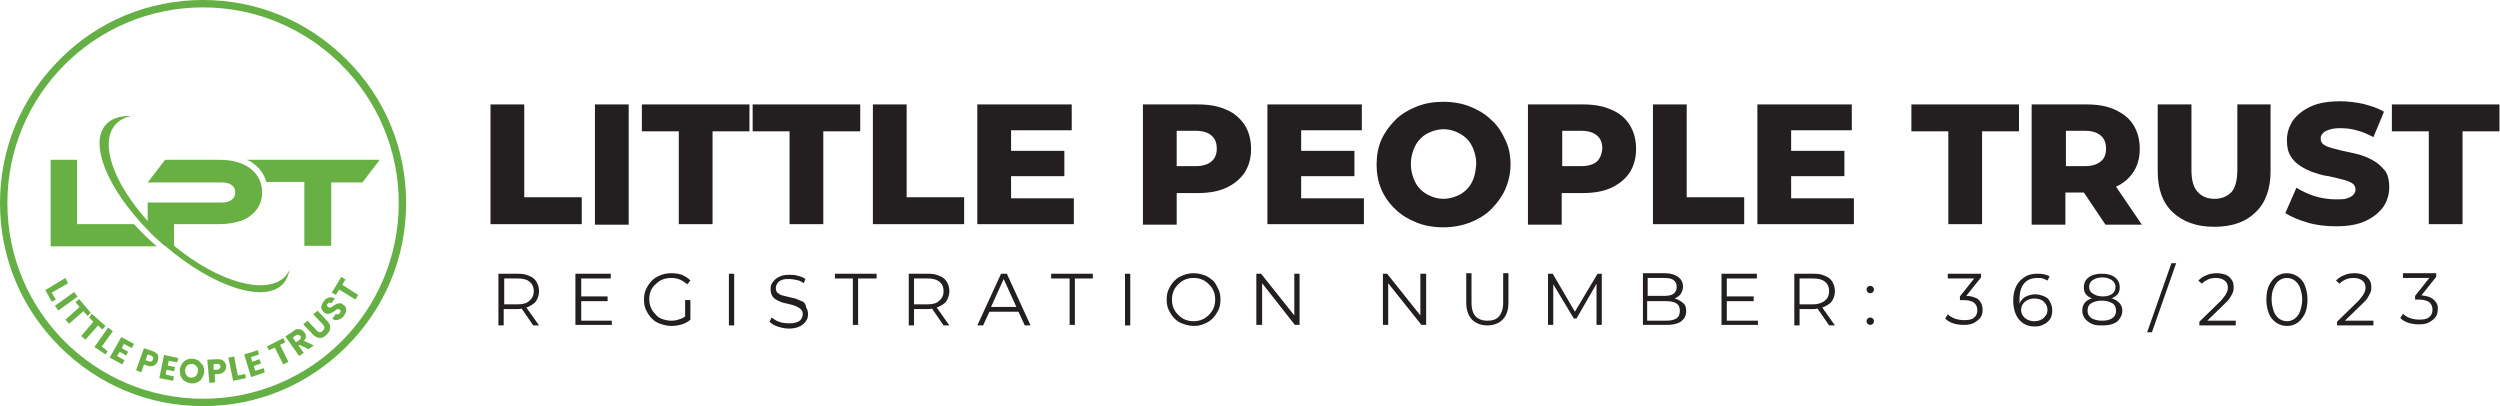
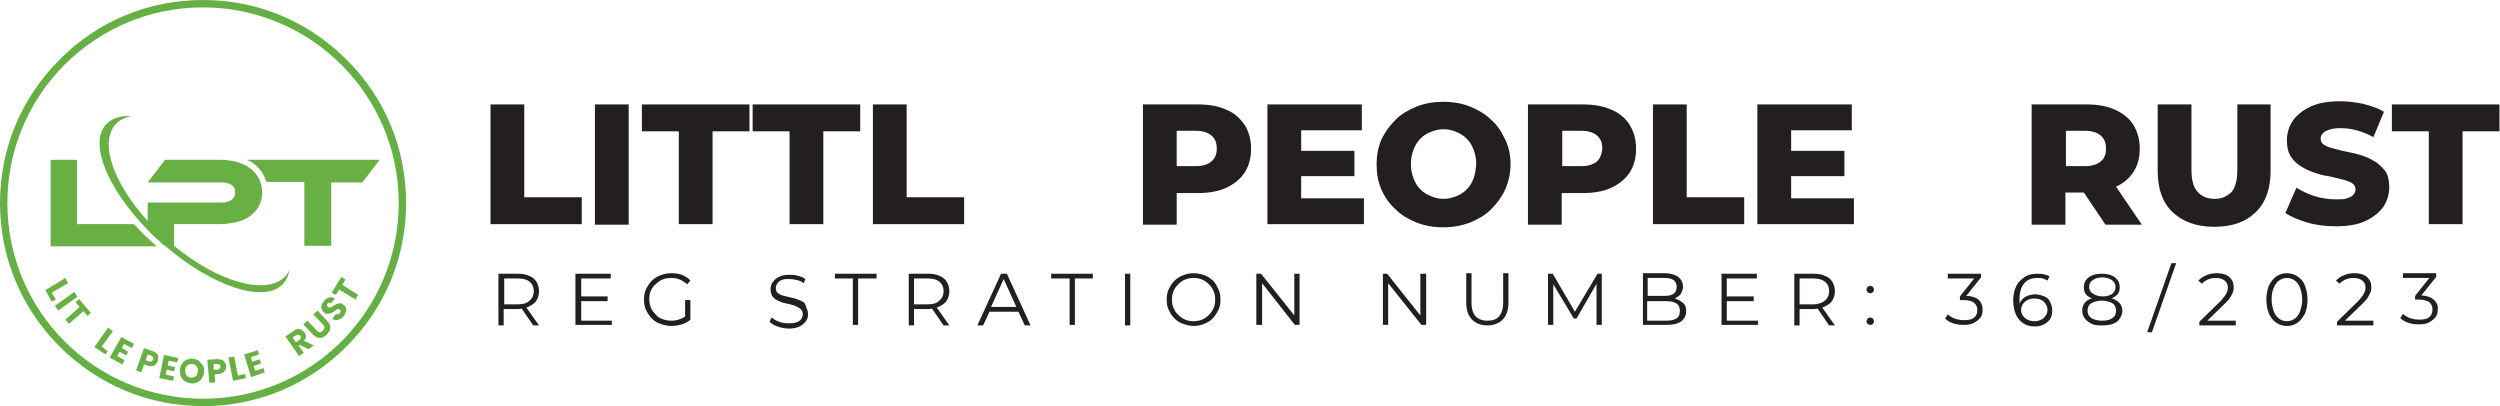
<svg xmlns="http://www.w3.org/2000/svg" version="1.1" id="Layer_1" x="0px" y="0px" width="474px" height="77px" viewBox="0 0 474 77" style="enable-background:new 0 0 474 77;" xml:space="preserve">
  <style type="text/css">
	.st0{fill:#69B044;}
	.st1{fill:#65B045;}
	.st2{fill:#231F20;}
</style>
  <g>
    <g>
      <g>
        <path class="st0" d="M25.4,42.5H14.6V30.3H9.6v16.4h20.1c0,0,0,0-0.1-0.1C28.1,45.3,26.7,43.9,25.4,42.5z" />
        <path class="st0" d="M46.8,30.3c0.2,0.1,0.3,0.2,0.5,0.2c1.5,0.9,2.6,2.1,3.1,3.7c0,0.1,0.1,0.2,0.1,0.3h7.2v12.1h5.1V34.6h5.9     l3.3-4.3H46.8z" />
        <path class="st0" d="M33,46.6v-4.1h8.6c1.7,0,3.1-0.3,4.3-0.7c2.4-1,3.8-2.9,3.8-5.3c0-0.7-0.1-1.3-0.3-1.9     c-0.9-2.6-3.6-4.3-7.7-4.3H31.3L28,34.6h14.1c1.6,0,2.5,0.7,2.5,1.9c0,1.1-0.9,1.9-2.5,1.9H28v3.5c-6.5-7.2-9.2-14.8-6.1-18.3     c0.7-0.8,1.7-1.3,2.9-1.6c-2-0.1-3.7,0.5-4.7,1.6c-3.3,3.6,0.3,12.2,7.9,20c0.7,0.8,1.5,1.5,2.4,2.3c0.3,0.3,0.6,0.6,1,0.8     c9,7.7,18.8,10.9,22.3,7.1c0.6-0.7,1-1.6,1.2-2.7c-0.2,0.5-0.5,0.9-0.8,1.3C50.5,56.1,41.4,53.5,33,46.6z" />
      </g>
      <path class="st1" d="M38.5,77c-10.3,0-19.9-4-27.2-11.3C4,58.4,0,48.8,0,38.5c0-10.3,4-19.9,11.3-27.2C18.5,4,28.2,0,38.5,0    c10.3,0,19.9,4,27.2,11.3C73,18.5,77,28.2,77,38.5c0,10.3-4,19.9-11.3,27.2C58.4,73,48.8,77,38.5,77z M38.5,1.4    C18,1.4,1.4,18,1.4,38.5S18,75.6,38.5,75.6s37.1-16.6,37.1-37.1S58.9,1.4,38.5,1.4z" />
      <g>
        <polygon class="st0" points="9.8,55.5 12.9,53.7 12.4,52.7 8.6,55 9.8,57.2 10.6,56.8    " />
        <rect x="10.3" y="56.6" transform="matrix(0.812 -0.583 0.583 0.812 -30.952 18.023)" class="st0" width="4.5" height="1.1" />
        <polygon class="st0" points="16.6,59.9 17.2,59.3 15,56.7 14.3,57.3 15.1,58.2 12.4,60.6 13.1,61.4 15.8,59    " />
-         <polygon class="st0" points="19.4,62.5 20,61.8 17.4,59.5 16.9,60.2 17.7,61 15.4,63.7 16.2,64.4 18.6,61.7    " />
        <polygon class="st0" points="21.4,62.8 20.5,62.1 17.9,65.8 20,67.2 20.4,66.6 19.3,65.7    " />
        <polygon class="st0" points="20.8,67.8 23.2,69.1 23.6,68.3 22.2,67.5 22.7,66.7 23.9,67.4 24.3,66.7 23.1,66 23.5,65.2 25,66      25.4,65.2 23,63.9    " />
        <path class="st0" d="M29.8,67.1c-0.2-0.2-0.5-0.4-0.8-0.5l-1.7-0.6l-1.5,4.2l1,0.4l0.5-1.5l0.6,0.2c0.3,0.1,0.7,0.2,0.9,0.1     c0.3,0,0.5-0.1,0.7-0.3c0.2-0.2,0.3-0.4,0.4-0.6c0.1-0.3,0.1-0.5,0.1-0.8S30,67.3,29.8,67.1z M29,68.2c-0.1,0.2-0.2,0.3-0.3,0.3     c-0.1,0.1-0.3,0.1-0.5,0l-0.6-0.2l0.4-1.1l0.6,0.2c0.2,0.1,0.3,0.2,0.4,0.3C29.1,67.9,29.1,68,29,68.2z" />
        <polygon class="st0" points="30.2,71.7 32.8,72.2 33,71.4 31.4,71 31.6,70.1 33,70.4 33.2,69.6 31.8,69.3 32,68.4 33.6,68.7      33.8,67.9 31.1,67.3    " />
        <path class="st0" d="M37.7,68.4c-0.3-0.2-0.7-0.3-1.1-0.4c-0.4,0-0.8,0-1.2,0.2c-0.4,0.2-0.7,0.4-0.9,0.8     c-0.2,0.3-0.4,0.7-0.4,1.2c0,0.4,0,0.8,0.2,1.2c0.2,0.4,0.4,0.7,0.8,0.9c0.3,0.2,0.7,0.3,1.1,0.4c0.4,0,0.8,0,1.2-0.2     c0.4-0.2,0.7-0.4,0.9-0.8s0.4-0.7,0.4-1.2c0-0.4,0-0.8-0.2-1.2C38.2,69,38,68.7,37.7,68.4z M37.5,70.4c0,0.4-0.2,0.7-0.4,0.9     c-0.2,0.2-0.5,0.3-0.9,0.3c-0.4,0-0.6-0.2-0.8-0.4c-0.2-0.2-0.3-0.6-0.3-1c0-0.4,0.2-0.7,0.4-0.9c0.2-0.2,0.5-0.3,0.9-0.3     c0.4,0,0.6,0.2,0.8,0.4C37.5,69.7,37.6,70,37.5,70.4z" />
        <path class="st0" d="M42.6,68.7c-0.1-0.2-0.3-0.4-0.6-0.5c-0.3-0.1-0.6-0.1-0.9-0.1l-1.8,0.1l0.4,4.4l1.1-0.1L40.7,71l0.7-0.1     c0.4,0,0.7-0.1,0.9-0.3c0.2-0.2,0.4-0.3,0.5-0.6c0.1-0.2,0.1-0.5,0.1-0.7C42.8,69.1,42.8,68.9,42.6,68.7z M41.6,69.9     c-0.1,0.1-0.2,0.2-0.5,0.2l-0.6,0L40.5,69l0.6,0c0.2,0,0.4,0,0.5,0.1c0.1,0.1,0.2,0.2,0.2,0.4C41.8,69.7,41.7,69.8,41.6,69.9z" />
        <polygon class="st0" points="45.1,71.2 44.4,67.6 43.3,67.8 44.2,72.2 46.6,71.7 46.5,70.9    " />
        <polygon class="st0" points="48.4,70.3 48.1,69.4 49.5,68.9 49.2,68.1 47.8,68.6 47.6,67.7 49.1,67.2 48.9,66.4 46.3,67.2      47.6,71.5 50.2,70.6 50,69.8    " />
-         <polygon class="st0" points="54.1,64.9 53.7,64.1 50.6,65.7 51,66.4 52.1,65.9 53.7,69.1 54.7,68.6 53.1,65.4    " />
        <path class="st0" d="M58,63.8c0-0.3-0.1-0.6-0.3-0.8c-0.2-0.2-0.3-0.4-0.6-0.5s-0.5-0.1-0.7-0.1c-0.3,0-0.6,0.2-0.8,0.4l-1.5,1     l2.6,3.7l0.9-0.6l-1-1.4l0.2-0.1l1.7,0.8l1-0.7l-1.9-0.9C57.9,64.3,58,64.1,58,63.8z M57,64.1c0,0.1-0.1,0.3-0.3,0.4l-0.6,0.4     l-0.6-0.9l0.6-0.4c0.2-0.1,0.3-0.2,0.5-0.1c0.1,0,0.3,0.1,0.4,0.2C57,63.8,57.1,63.9,57,64.1z" />
        <path class="st0" d="M62,60.8l-1.8-1.9l-0.8,0.7l1.8,1.9c0.2,0.2,0.3,0.4,0.3,0.6c0,0.2-0.1,0.4-0.3,0.6C61,62.9,60.8,63,60.7,63     c-0.2,0-0.4-0.1-0.6-0.3l-1.8-1.9l-0.8,0.7l1.8,1.9c0.3,0.3,0.6,0.5,0.9,0.6c0.3,0.1,0.6,0.1,0.9,0c0.3-0.1,0.6-0.3,0.8-0.5     s0.4-0.5,0.6-0.8c0.1-0.3,0.1-0.6,0.1-0.9C62.5,61.4,62.3,61.1,62,60.8z" />
        <path class="st0" d="M65.1,57.8c-0.2-0.2-0.4-0.3-0.6-0.3c-0.2,0-0.4,0-0.6,0.1s-0.4,0.2-0.7,0.4c-0.3,0.2-0.5,0.3-0.6,0.3     c-0.1,0.1-0.3,0-0.4-0.1c-0.1-0.1-0.2-0.2-0.2-0.3c0-0.1,0-0.2,0.1-0.3c0.1-0.1,0.2-0.2,0.3-0.2c0.1,0,0.2,0,0.4,0.1l0.7-0.9     c-0.3-0.2-0.7-0.3-1.1-0.2c-0.4,0.1-0.7,0.3-1,0.7c-0.3,0.4-0.5,0.8-0.5,1.1c0,0.4,0.2,0.7,0.5,1c0.2,0.2,0.4,0.3,0.7,0.3     c0.2,0,0.4,0,0.6-0.1c0.2-0.1,0.4-0.2,0.7-0.4c0.2-0.1,0.3-0.2,0.4-0.3c0.1-0.1,0.2-0.1,0.3-0.1c0.1,0,0.2,0,0.3,0.1     c0.1,0.1,0.2,0.2,0.2,0.3c0,0.1-0.1,0.2-0.2,0.4c-0.1,0.1-0.2,0.2-0.3,0.2c-0.1,0-0.3,0-0.4-0.1L63,60.4c0.2,0.2,0.5,0.3,0.7,0.3     c0.3,0,0.5-0.1,0.8-0.2c0.2-0.1,0.5-0.3,0.7-0.6c0.2-0.3,0.3-0.5,0.4-0.8c0.1-0.3,0-0.5,0-0.7C65.5,58.1,65.3,57.9,65.1,57.8z" />
        <polygon class="st0" points="64.9,54 65.5,53 64.7,52.5 62.9,55.5 63.7,55.9 64.3,54.9 67.4,56.8 67.9,55.9    " />
      </g>
    </g>
    <g>
      <path class="st2" d="M100.3,58.1c0.6-0.3,1.1-0.6,1.4-1.1c0.3-0.5,0.5-1.1,0.5-1.8c0-0.7-0.2-1.3-0.5-1.8s-0.8-0.9-1.4-1.1    c-0.6-0.3-1.3-0.4-2.1-0.4h-3.7v9.8h1v-3.1h2.6c0.3,0,0.5,0,0.8-0.1l2.2,3.2h1.1l-2.4-3.4C100.1,58.2,100.2,58.2,100.3,58.1z     M98.2,57.7h-2.6v-4.9h2.6c1,0,1.7,0.2,2.2,0.6c0.5,0.4,0.8,1,0.8,1.8c0,0.8-0.3,1.4-0.8,1.8C99.9,57.5,99.2,57.7,98.2,57.7z" />
      <polygon class="st2" points="110.2,57.1 115.2,57.1 115.2,56.2 110.2,56.2 110.2,52.8 115.8,52.8 115.8,51.9 109.1,51.9     109.1,61.6 116,61.6 116,60.8 110.2,60.8   " />
      <path class="st2" d="M124.3,53.9c0.4-0.4,0.8-0.7,1.3-0.9s1.1-0.3,1.7-0.3c0.6,0,1.1,0.1,1.6,0.3s0.9,0.5,1.4,0.9l0.6-0.7    c-0.4-0.5-1-0.8-1.6-1.1c-0.6-0.2-1.3-0.3-2-0.3s-1.4,0.1-2.1,0.4c-0.6,0.2-1.2,0.6-1.6,1s-0.8,1-1.1,1.6c-0.3,0.6-0.4,1.3-0.4,2    c0,0.7,0.1,1.4,0.4,2c0.3,0.6,0.6,1.1,1.1,1.6s1,0.8,1.6,1c0.6,0.2,1.3,0.4,2.1,0.4c0.7,0,1.3-0.1,2-0.3c0.6-0.2,1.2-0.5,1.6-0.9    v-3.7h-1V60c-0.3,0.2-0.6,0.4-1,0.5c-0.5,0.2-1,0.3-1.6,0.3c-0.6,0-1.1-0.1-1.7-0.3s-1-0.5-1.3-0.9c-0.4-0.4-0.7-0.8-0.9-1.3    c-0.2-0.5-0.3-1-0.3-1.6c0-0.6,0.1-1.1,0.3-1.6C123.6,54.7,123.9,54.2,124.3,53.9z" />
-       <rect x="138.2" y="51.9" class="st2" width="1" height="9.8" />
      <path class="st2" d="M152,57.1c-0.4-0.2-0.8-0.3-1.2-0.5c-0.4-0.1-0.9-0.2-1.3-0.3c-0.4-0.1-0.8-0.2-1.2-0.3    c-0.4-0.1-0.6-0.3-0.9-0.5c-0.2-0.2-0.3-0.5-0.3-0.9c0-0.3,0.1-0.6,0.3-0.9c0.2-0.3,0.5-0.5,0.8-0.6c0.4-0.2,0.9-0.2,1.5-0.2    c0.4,0,0.9,0.1,1.4,0.2c0.5,0.1,0.9,0.3,1.3,0.6l0.3-0.8c-0.4-0.3-0.9-0.5-1.4-0.6c-0.5-0.2-1.1-0.2-1.6-0.2c-0.8,0-1.5,0.1-2,0.4    c-0.5,0.2-0.9,0.6-1.2,1c-0.3,0.4-0.4,0.8-0.4,1.3c0,0.5,0.1,0.9,0.3,1.3c0.2,0.3,0.5,0.6,0.9,0.8c0.4,0.2,0.8,0.4,1.2,0.5    s0.9,0.2,1.3,0.3c0.4,0.1,0.8,0.2,1.2,0.4s0.6,0.3,0.9,0.6c0.2,0.2,0.3,0.5,0.3,0.9c0,0.3-0.1,0.6-0.3,0.9s-0.5,0.5-0.9,0.6    c-0.4,0.2-0.9,0.2-1.5,0.2c-0.6,0-1.3-0.1-1.8-0.3c-0.6-0.2-1-0.5-1.4-0.8l-0.4,0.8c0.4,0.4,0.9,0.7,1.5,0.9s1.4,0.4,2.1,0.4    c0.8,0,1.5-0.1,2.1-0.4s0.9-0.6,1.2-1c0.3-0.4,0.4-0.8,0.4-1.3c0-0.5-0.1-0.9-0.3-1.2C152.7,57.5,152.4,57.2,152,57.1z" />
      <polygon class="st2" points="158.3,52.8 161.7,52.8 161.7,61.6 162.7,61.6 162.7,52.8 166.2,52.8 166.2,51.9 158.3,51.9   " />
      <path class="st2" d="M178.1,58.1c0.6-0.3,1.1-0.6,1.4-1.1c0.3-0.5,0.5-1.1,0.5-1.8c0-0.7-0.2-1.3-0.5-1.8s-0.8-0.9-1.4-1.1    c-0.6-0.3-1.3-0.4-2.1-0.4h-3.7v9.8h1v-3.1h2.6c0.3,0,0.5,0,0.8-0.1l2.2,3.2h1.1l-2.4-3.4C177.8,58.2,178,58.2,178.1,58.1z     M175.9,57.7h-2.6v-4.9h2.6c1,0,1.7,0.2,2.2,0.6c0.5,0.4,0.8,1,0.8,1.8c0,0.8-0.3,1.4-0.8,1.8C177.6,57.5,176.9,57.7,175.9,57.7z" />
      <path class="st2" d="M189.8,51.9l-4.5,9.8h1.1l1.2-2.6h5.5l1.2,2.6h1.1l-4.5-9.8H189.8z M187.9,58.2l2.4-5.3l2.4,5.3H187.9z" />
      <polygon class="st2" points="199.3,52.8 202.8,52.8 202.8,61.6 203.8,61.6 203.8,52.8 207.2,52.8 207.2,51.9 199.3,51.9   " />
      <rect x="213.3" y="51.9" class="st2" width="1" height="9.8" />
      <path class="st2" d="M230,53.2c-0.5-0.4-1-0.8-1.6-1c-0.6-0.2-1.3-0.4-2-0.4c-0.7,0-1.4,0.1-2.1,0.4c-0.6,0.2-1.2,0.6-1.6,1    c-0.5,0.5-0.8,1-1.1,1.6c-0.3,0.6-0.4,1.3-0.4,2c0,0.7,0.1,1.4,0.4,2c0.3,0.6,0.6,1.1,1.1,1.6c0.5,0.5,1,0.8,1.6,1    c0.6,0.2,1.3,0.4,2,0.4s1.4-0.1,2-0.4c0.6-0.2,1.2-0.6,1.6-1s0.8-1,1.1-1.6s0.4-1.3,0.4-2c0-0.7-0.1-1.4-0.4-2    S230.4,53.6,230,53.2z M230.1,58.4c-0.2,0.5-0.5,0.9-0.9,1.3c-0.4,0.4-0.8,0.7-1.3,0.9c-0.5,0.2-1,0.3-1.6,0.3    c-0.6,0-1.1-0.1-1.6-0.3s-0.9-0.5-1.3-0.9c-0.4-0.4-0.7-0.8-0.9-1.3c-0.2-0.5-0.3-1-0.3-1.6c0-0.6,0.1-1.1,0.3-1.6    c0.2-0.5,0.5-0.9,0.9-1.3c0.4-0.4,0.8-0.7,1.3-0.9s1-0.3,1.6-0.3c0.6,0,1.1,0.1,1.6,0.3c0.5,0.2,0.9,0.5,1.3,0.9    c0.4,0.4,0.7,0.8,0.9,1.3c0.2,0.5,0.3,1,0.3,1.6S230.3,57.9,230.1,58.4z" />
      <polygon class="st2" points="245.4,59.8 239.1,51.9 238.2,51.9 238.2,61.6 239.3,61.6 239.3,53.7 245.5,61.6 246.4,61.6     246.4,51.9 245.4,51.9   " />
      <polygon class="st2" points="269.3,59.8 263,51.9 262.2,51.9 262.2,61.6 263.2,61.6 263.2,53.7 269.5,61.6 270.4,61.6 270.4,51.9     269.3,51.9   " />
      <path class="st2" d="M285,57.4c0,1.2-0.3,2-0.8,2.6s-1.3,0.8-2.2,0.8c-1,0-1.7-0.3-2.2-0.8s-0.8-1.4-0.8-2.6v-5.6h-1v5.6    c0,1.4,0.4,2.5,1.1,3.2c0.7,0.7,1.7,1.1,2.9,1.1c1.2,0,2.2-0.4,2.9-1.1c0.7-0.7,1.1-1.8,1.1-3.2v-5.6h-1V57.4z" />
      <polygon class="st2" points="298.6,59.1 294.4,51.9 293.5,51.9 293.5,61.6 294.5,61.6 294.5,53.9 298.4,60.4 298.9,60.4     302.7,53.8 302.7,61.6 303.7,61.6 303.7,51.9 302.9,51.9   " />
      <path class="st2" d="M318.1,56.8c-0.2-0.1-0.4-0.1-0.6-0.2c0.1,0,0.1,0,0.2-0.1c0.4-0.2,0.8-0.5,1-0.8c0.2-0.4,0.4-0.8,0.4-1.3    c0-0.8-0.3-1.4-0.9-1.9c-0.6-0.4-1.4-0.7-2.5-0.7h-4.2v9.8h4.5c1.2,0,2.1-0.2,2.8-0.7c0.6-0.5,0.9-1.1,0.9-1.9    c0-0.6-0.1-1-0.4-1.4C318.9,57.3,318.6,57,318.1,56.8z M312.4,52.7h3.1c0.8,0,1.4,0.1,1.8,0.4c0.4,0.3,0.6,0.7,0.6,1.3    c0,0.6-0.2,1-0.6,1.3c-0.4,0.3-1,0.4-1.8,0.4h-3.1V52.7z M317.8,60.4c-0.5,0.3-1.1,0.4-2,0.4h-3.5v-3.7h3.5c0.9,0,1.5,0.1,2,0.4    c0.5,0.3,0.7,0.8,0.7,1.4C318.5,59.6,318.3,60.1,317.8,60.4z" />
      <polygon class="st2" points="327.4,57.1 332.5,57.1 332.5,56.2 327.4,56.2 327.4,52.8 333.1,52.8 333.1,51.9 326.4,51.9     326.4,61.6 333.3,61.6 333.3,60.8 327.4,60.8   " />
      <path class="st2" d="M346,58.1c0.6-0.3,1.1-0.6,1.4-1.1c0.3-0.5,0.5-1.1,0.5-1.8c0-0.7-0.2-1.3-0.5-1.8s-0.8-0.9-1.4-1.1    c-0.6-0.3-1.3-0.4-2.1-0.4h-3.7v9.8h1v-3.1h2.6c0.3,0,0.5,0,0.8-0.1l2.2,3.2h1.1l-2.4-3.4C345.7,58.2,345.9,58.2,346,58.1z     M343.8,57.7h-2.6v-4.9h2.6c1,0,1.7,0.2,2.2,0.6c0.5,0.4,0.8,1,0.8,1.8c0,0.8-0.3,1.4-0.8,1.8S344.8,57.7,343.8,57.7z" />
      <path class="st2" d="M354.6,60.2c-0.2,0-0.4,0.1-0.5,0.2c-0.1,0.1-0.2,0.3-0.2,0.5c0,0.2,0.1,0.4,0.2,0.5c0.1,0.1,0.3,0.2,0.5,0.2    s0.4-0.1,0.5-0.2c0.1-0.1,0.2-0.3,0.2-0.5c0-0.2-0.1-0.4-0.2-0.5C355,60.3,354.8,60.2,354.6,60.2z" />
      <path class="st2" d="M354.6,54.2c-0.2,0-0.4,0.1-0.5,0.2c-0.1,0.1-0.2,0.3-0.2,0.5c0,0.2,0.1,0.4,0.2,0.5c0.1,0.1,0.3,0.2,0.5,0.2    s0.4-0.1,0.5-0.2c0.1-0.1,0.2-0.3,0.2-0.5c0-0.2-0.1-0.4-0.2-0.5C355,54.3,354.8,54.2,354.6,54.2z" />
      <path class="st2" d="M372.8,56.1l2.8-3.5v-0.7h-6.3v0.9h5l-2.7,3.4v0.7h0.7c0.9,0,1.6,0.2,2,0.5c0.4,0.4,0.6,0.8,0.6,1.4    s-0.2,1.1-0.6,1.4c-0.4,0.4-1.1,0.5-1.9,0.5c-0.6,0-1.2-0.1-1.8-0.3c-0.5-0.2-1-0.5-1.3-0.8l-0.5,0.8c0.4,0.4,0.9,0.7,1.5,0.9    c0.6,0.2,1.3,0.3,2,0.3c0.8,0,1.5-0.1,2-0.4c0.5-0.3,0.9-0.6,1.2-1c0.3-0.4,0.4-0.9,0.4-1.5c0-0.8-0.3-1.5-0.9-2    C374.5,56.4,373.8,56.1,372.8,56.1z" />
      <path class="st2" d="M387.6,56.2c-0.5-0.2-1.1-0.4-1.7-0.4c-0.5,0-1,0.1-1.5,0.3s-0.8,0.4-1.1,0.8c-0.2,0.2-0.3,0.4-0.4,0.7    c0,0,0,0,0-0.1c0-0.3,0-0.6,0-0.8c0-1.3,0.3-2.3,0.9-3c0.6-0.7,1.5-1,2.5-1c0.4,0,0.7,0,1,0.1c0.3,0.1,0.6,0.2,0.9,0.4l0.4-0.8    c-0.3-0.2-0.7-0.3-1.1-0.4s-0.8-0.1-1.3-0.1c-0.9,0-1.7,0.2-2.3,0.6s-1.2,0.9-1.6,1.7c-0.4,0.8-0.6,1.7-0.6,2.8    c0,1,0.2,1.9,0.5,2.6c0.3,0.7,0.8,1.3,1.4,1.7c0.6,0.4,1.3,0.6,2.2,0.6c0.6,0,1.2-0.1,1.7-0.4c0.5-0.2,0.9-0.6,1.2-1    c0.3-0.5,0.4-1,0.4-1.6c0-0.6-0.1-1.1-0.4-1.6C388.5,56.7,388.1,56.4,387.6,56.2z M387.8,59.9c-0.2,0.3-0.5,0.6-0.8,0.7    c-0.4,0.2-0.8,0.3-1.2,0.3c-0.6,0-1-0.1-1.4-0.3s-0.7-0.5-0.9-0.8s-0.3-0.7-0.3-1c0-0.4,0.1-0.8,0.3-1.1c0.2-0.3,0.5-0.6,0.9-0.8    c0.4-0.2,0.8-0.3,1.3-0.3c0.8,0,1.4,0.2,1.8,0.6s0.7,0.9,0.7,1.5C388.2,59.2,388.1,59.6,387.8,59.9z" />
      <path class="st2" d="M400.5,56.6c-0.1,0-0.1,0-0.2,0c0.5-0.2,0.9-0.5,1.2-0.8c0.3-0.4,0.4-0.8,0.4-1.3c0-0.5-0.1-1-0.4-1.4    c-0.3-0.4-0.7-0.7-1.2-0.9c-0.5-0.2-1.1-0.3-1.8-0.3s-1.3,0.1-1.8,0.3c-0.5,0.2-0.9,0.5-1.2,0.9c-0.3,0.4-0.4,0.9-0.4,1.4    c0,0.5,0.1,1,0.4,1.3c0.3,0.4,0.7,0.6,1.2,0.8c-0.1,0-0.1,0-0.2,0c-0.6,0.2-1,0.5-1.3,0.9c-0.3,0.4-0.4,0.9-0.4,1.4    c0,0.6,0.2,1.1,0.5,1.5c0.3,0.4,0.7,0.7,1.3,1s1.2,0.3,2,0.3s1.5-0.1,2-0.3c0.6-0.2,1-0.5,1.3-1c0.3-0.4,0.5-0.9,0.5-1.5    c0-0.6-0.2-1-0.5-1.4C401.5,57.1,401.1,56.8,400.5,56.6z M396.1,54.4c0-0.5,0.2-1,0.7-1.3c0.4-0.3,1-0.5,1.8-0.5s1.3,0.2,1.8,0.5    c0.4,0.3,0.7,0.7,0.7,1.3c0,0.5-0.2,1-0.6,1.3c-0.4,0.3-1,0.5-1.8,0.5s-1.4-0.2-1.8-0.5C396.3,55.4,396.1,54.9,396.1,54.4z     M400.5,60.3c-0.5,0.4-1.2,0.5-2,0.5s-1.5-0.2-2-0.5c-0.5-0.4-0.7-0.8-0.7-1.4s0.2-1.1,0.7-1.4c0.5-0.3,1.2-0.5,2-0.5    s1.5,0.2,2,0.5c0.5,0.3,0.7,0.8,0.7,1.4S401,60,400.5,60.3z" />
      <polygon class="st2" points="407.1,63 408,63 412.6,49.9 411.7,49.9   " />
      <path class="st2" d="M421.9,57.5c0.4-0.4,0.8-0.8,1-1.2c0.2-0.3,0.4-0.7,0.5-1c0.1-0.3,0.1-0.6,0.1-0.9c0-0.5-0.1-1-0.4-1.4    s-0.6-0.7-1.1-0.9s-1.1-0.3-1.7-0.3c-0.7,0-1.4,0.1-2,0.4c-0.6,0.2-1.1,0.6-1.5,1l0.7,0.6c0.3-0.4,0.7-0.6,1.1-0.8s1-0.3,1.5-0.3    c0.8,0,1.3,0.2,1.7,0.5s0.6,0.8,0.6,1.3c0,0.2,0,0.4-0.1,0.7c-0.1,0.2-0.2,0.5-0.4,0.8c-0.2,0.3-0.5,0.6-0.8,1l-4.1,4v0.7h6.9    v-0.9h-5.4L421.9,57.5z" />
      <path class="st2" d="M435.6,52.4c-0.6-0.4-1.3-0.6-2-0.6c-0.8,0-1.4,0.2-2,0.6c-0.6,0.4-1,1-1.4,1.7c-0.3,0.7-0.5,1.6-0.5,2.7    s0.2,1.9,0.5,2.7c0.3,0.7,0.8,1.3,1.4,1.7c0.6,0.4,1.3,0.6,2,0.6c0.8,0,1.4-0.2,2-0.6c0.6-0.4,1-1,1.4-1.7    c0.3-0.7,0.5-1.6,0.5-2.7s-0.2-1.9-0.5-2.7C436.7,53.3,436.2,52.8,435.6,52.4z M436.1,59c-0.2,0.6-0.6,1.1-1,1.4    c-0.4,0.3-0.9,0.5-1.5,0.5c-0.6,0-1.1-0.2-1.5-0.5c-0.4-0.3-0.8-0.8-1-1.4c-0.2-0.6-0.4-1.3-0.4-2.2c0-0.9,0.1-1.6,0.4-2.2    c0.2-0.6,0.6-1.1,1-1.4c0.4-0.3,0.9-0.5,1.5-0.5c0.6,0,1.1,0.2,1.5,0.5c0.4,0.3,0.8,0.8,1,1.4c0.2,0.6,0.4,1.3,0.4,2.2    C436.5,57.6,436.3,58.4,436.1,59z" />
      <path class="st2" d="M448,57.5c0.4-0.4,0.8-0.8,1-1.2s0.4-0.7,0.5-1c0.1-0.3,0.1-0.6,0.1-0.9c0-0.5-0.1-1-0.4-1.4    c-0.3-0.4-0.6-0.7-1.1-0.9s-1.1-0.3-1.7-0.3c-0.7,0-1.4,0.1-2,0.4c-0.6,0.2-1.1,0.6-1.5,1l0.7,0.6c0.3-0.4,0.7-0.6,1.1-0.8    s1-0.3,1.5-0.3c0.8,0,1.3,0.2,1.7,0.5s0.6,0.8,0.6,1.3c0,0.2,0,0.4-0.1,0.7c-0.1,0.2-0.2,0.5-0.4,0.8c-0.2,0.3-0.5,0.6-0.8,1    l-4.1,4v0.7h6.9v-0.9h-5.4L448,57.5z" />
      <path class="st2" d="M461.4,56.8c-0.5-0.5-1.3-0.7-2.3-0.8l2.8-3.5v-0.7h-6.3v0.9h5l-2.7,3.4v0.7h0.7c0.9,0,1.6,0.2,2,0.5    c0.4,0.4,0.6,0.8,0.6,1.4s-0.2,1.1-0.6,1.4c-0.4,0.4-1.1,0.5-1.9,0.5c-0.6,0-1.2-0.1-1.8-0.3c-0.5-0.2-1-0.5-1.3-0.8l-0.5,0.8    c0.4,0.4,0.9,0.7,1.5,0.9c0.6,0.2,1.3,0.3,2,0.3c0.8,0,1.5-0.1,2-0.4c0.5-0.3,0.9-0.6,1.2-1c0.3-0.4,0.4-0.9,0.4-1.5    C462.3,58,462,57.3,461.4,56.8z" />
    </g>
    <g>
      <polygon class="st2" points="99.4,19.8 93,19.8 93,42.5 110.3,42.5 110.3,37.4 99.4,37.4   " />
      <rect x="112.8" y="19.8" class="st2" width="6.4" height="22.8" />
      <polygon class="st2" points="121.7,24.9 128.7,24.9 128.7,42.5 135.1,42.5 135.1,24.9 142.1,24.9 142.1,19.8 121.7,19.8   " />
      <polygon class="st2" points="142.7,24.9 149.7,24.9 149.7,42.5 156.1,42.5 156.1,24.9 163.1,24.9 163.1,19.8 142.7,19.8   " />
      <polygon class="st2" points="171.9,19.8 165.5,19.8 165.5,42.5 182.8,42.5 182.8,37.4 171.9,37.4   " />
-       <polygon class="st2" points="191.7,33.4 201.8,33.4 201.8,28.6 191.7,28.6 191.7,24.7 203.2,24.7 203.2,19.8 185.3,19.8     185.3,42.5 203.6,42.5 203.6,37.6 191.7,37.6   " />
      <path class="st2" d="M232.5,20.8c-1.5-0.7-3.3-1-5.4-1h-10.4v22.8h6.4v-6h4c2.1,0,3.9-0.3,5.4-1c1.5-0.7,2.7-1.7,3.5-2.9    c0.8-1.3,1.2-2.7,1.2-4.5c0-1.7-0.4-3.2-1.2-4.5C235.1,22.4,234,21.4,232.5,20.8z M229.7,30.6c-0.7,0.6-1.7,0.9-3,0.9h-3.6v-6.7    h3.6c1.3,0,2.3,0.3,3,0.9c0.7,0.6,1,1.4,1,2.5C230.7,29.2,230.4,30,229.7,30.6z" />
      <polygon class="st2" points="246.7,33.4 256.8,33.4 256.8,28.6 246.7,28.6 246.7,24.7 258.2,24.7 258.2,19.8 240.3,19.8     240.3,42.5 258.6,42.5 258.6,37.6 246.7,37.6   " />
      <path class="st2" d="M282.7,22.7c-1.1-1.1-2.5-1.9-4-2.5c-1.5-0.6-3.2-0.9-5.1-0.9c-1.8,0-3.5,0.3-5,0.9c-1.5,0.6-2.9,1.4-4,2.5    s-2,2.3-2.7,3.8c-0.6,1.4-0.9,3-0.9,4.7c0,1.7,0.3,3.3,0.9,4.7c0.6,1.4,1.5,2.7,2.7,3.8c1.1,1.1,2.5,1.9,4,2.5    c1.5,0.6,3.2,0.9,5,0.9c1.8,0,3.5-0.3,5.1-0.9c1.5-0.6,2.9-1.4,4-2.5c1.1-1.1,2-2.3,2.7-3.8c0.6-1.4,1-3,1-4.7    c0-1.7-0.3-3.3-1-4.7C284.7,25,283.9,23.7,282.7,22.7z M279.4,33.8c-0.3,0.8-0.7,1.5-1.3,2.1c-0.6,0.6-1.2,1-2,1.3    c-0.7,0.3-1.6,0.5-2.4,0.5c-0.9,0-1.7-0.2-2.4-0.5c-0.7-0.3-1.4-0.7-2-1.3c-0.6-0.6-1-1.3-1.3-2.1c-0.3-0.8-0.5-1.7-0.5-2.7    c0-1,0.2-1.9,0.5-2.7c0.3-0.8,0.7-1.5,1.3-2.1c0.6-0.6,1.2-1,2-1.3c0.7-0.3,1.6-0.5,2.4-0.5c0.9,0,1.7,0.2,2.4,0.5    c0.7,0.3,1.4,0.7,2,1.3c0.6,0.6,1,1.3,1.3,2.1c0.3,0.8,0.5,1.7,0.5,2.7C279.8,32.1,279.7,33,279.4,33.8z" />
      <path class="st2" d="M305.5,20.8c-1.5-0.7-3.3-1-5.4-1h-10.4v22.8h6.4v-6h4c2.1,0,3.9-0.3,5.4-1c1.5-0.7,2.7-1.7,3.5-2.9    c0.8-1.3,1.2-2.7,1.2-4.5c0-1.7-0.4-3.2-1.2-4.5C308.2,22.4,307,21.4,305.5,20.8z M302.8,30.6c-0.7,0.6-1.7,0.9-3,0.9h-3.6v-6.7    h3.6c1.3,0,2.3,0.3,3,0.9c0.7,0.6,1,1.4,1,2.5C303.7,29.2,303.4,30,302.8,30.6z" />
      <polygon class="st2" points="319.8,19.8 313.4,19.8 313.4,42.5 330.7,42.5 330.7,37.4 319.8,37.4   " />
      <polygon class="st2" points="339.6,33.4 349.7,33.4 349.7,28.6 339.6,28.6 339.6,24.7 351.1,24.7 351.1,19.8 333.2,19.8     333.2,42.5 351.5,42.5 351.5,37.6 339.6,37.6   " />
-       <polygon class="st2" points="362.4,24.9 369.4,24.9 369.4,42.5 375.8,42.5 375.8,24.9 382.8,24.9 382.8,19.8 362.4,19.8   " />
      <path class="st2" d="M404.5,32.6c0.8-1.2,1.2-2.7,1.2-4.4c0-1.7-0.4-3.2-1.2-4.5s-2-2.2-3.5-2.9c-1.5-0.7-3.3-1-5.4-1h-10.4v22.8    h6.4v-6.1h3.5l4.1,6.1h6.9l-4.9-7.2C402.7,34.7,403.7,33.8,404.5,32.6z M398.3,25.7c0.7,0.6,1,1.4,1,2.5c0,1-0.3,1.9-1,2.4    c-0.7,0.6-1.7,0.9-3,0.9h-3.6v-6.7h3.6C396.6,24.8,397.6,25.1,398.3,25.7z" />
      <path class="st2" d="M424.2,32.2c0,2-0.4,3.4-1.1,4.2c-0.8,0.8-1.8,1.3-3.2,1.3c-1.3,0-2.4-0.4-3.2-1.3c-0.8-0.8-1.2-2.2-1.2-4.2    V19.8h-6.4v12.6c0,3.4,0.9,6,2.8,7.8c1.9,1.8,4.5,2.8,7.9,2.8s6-0.9,7.9-2.8c1.9-1.8,2.8-4.5,2.8-7.8V19.8h-6.3V32.2z" />
      <path class="st2" d="M450.4,30.7c-0.8-0.5-1.6-0.9-2.5-1.2c-0.9-0.3-1.8-0.5-2.8-0.7s-1.8-0.4-2.5-0.6c-0.8-0.2-1.4-0.4-1.9-0.7    c-0.5-0.3-0.7-0.7-0.7-1.2c0-0.4,0.1-0.7,0.4-1c0.2-0.3,0.6-0.5,1.2-0.7c0.5-0.2,1.3-0.3,2.1-0.3c1,0,2,0.1,3.1,0.4    c1.1,0.3,2.1,0.7,3.2,1.3l2-4.8c-1.1-0.7-2.4-1.1-3.9-1.5c-1.4-0.3-2.9-0.5-4.4-0.5c-2.2,0-4.1,0.3-5.6,1    c-1.5,0.7-2.6,1.6-3.4,2.7c-0.7,1.1-1.1,2.3-1.1,3.7c0,1.2,0.2,2.2,0.7,3c0.5,0.8,1.1,1.4,1.9,1.9c0.8,0.5,1.6,0.9,2.5,1.2    c0.9,0.3,1.8,0.6,2.8,0.7c0.9,0.2,1.8,0.4,2.5,0.6c0.8,0.2,1.4,0.4,1.9,0.7c0.5,0.3,0.7,0.7,0.7,1.2c0,0.4-0.1,0.7-0.4,1    c-0.2,0.3-0.6,0.5-1.2,0.7c-0.5,0.2-1.3,0.2-2.1,0.2c-1.3,0-2.7-0.2-4-0.6c-1.3-0.4-2.5-1-3.5-1.6l-2.1,4.8    c1.1,0.7,2.5,1.3,4.2,1.8c1.7,0.5,3.5,0.7,5.4,0.7c2.3,0,4.1-0.3,5.6-1c1.5-0.7,2.6-1.6,3.4-2.7c0.7-1.1,1.1-2.3,1.1-3.7    c0-1.2-0.2-2.2-0.7-3C451.8,31.9,451.2,31.2,450.4,30.7z" />
      <polygon class="st2" points="453.5,19.8 453.5,24.9 460.5,24.9 460.5,42.5 466.9,42.5 466.9,24.9 473.9,24.9 473.9,19.8   " />
    </g>
  </g>
</svg>